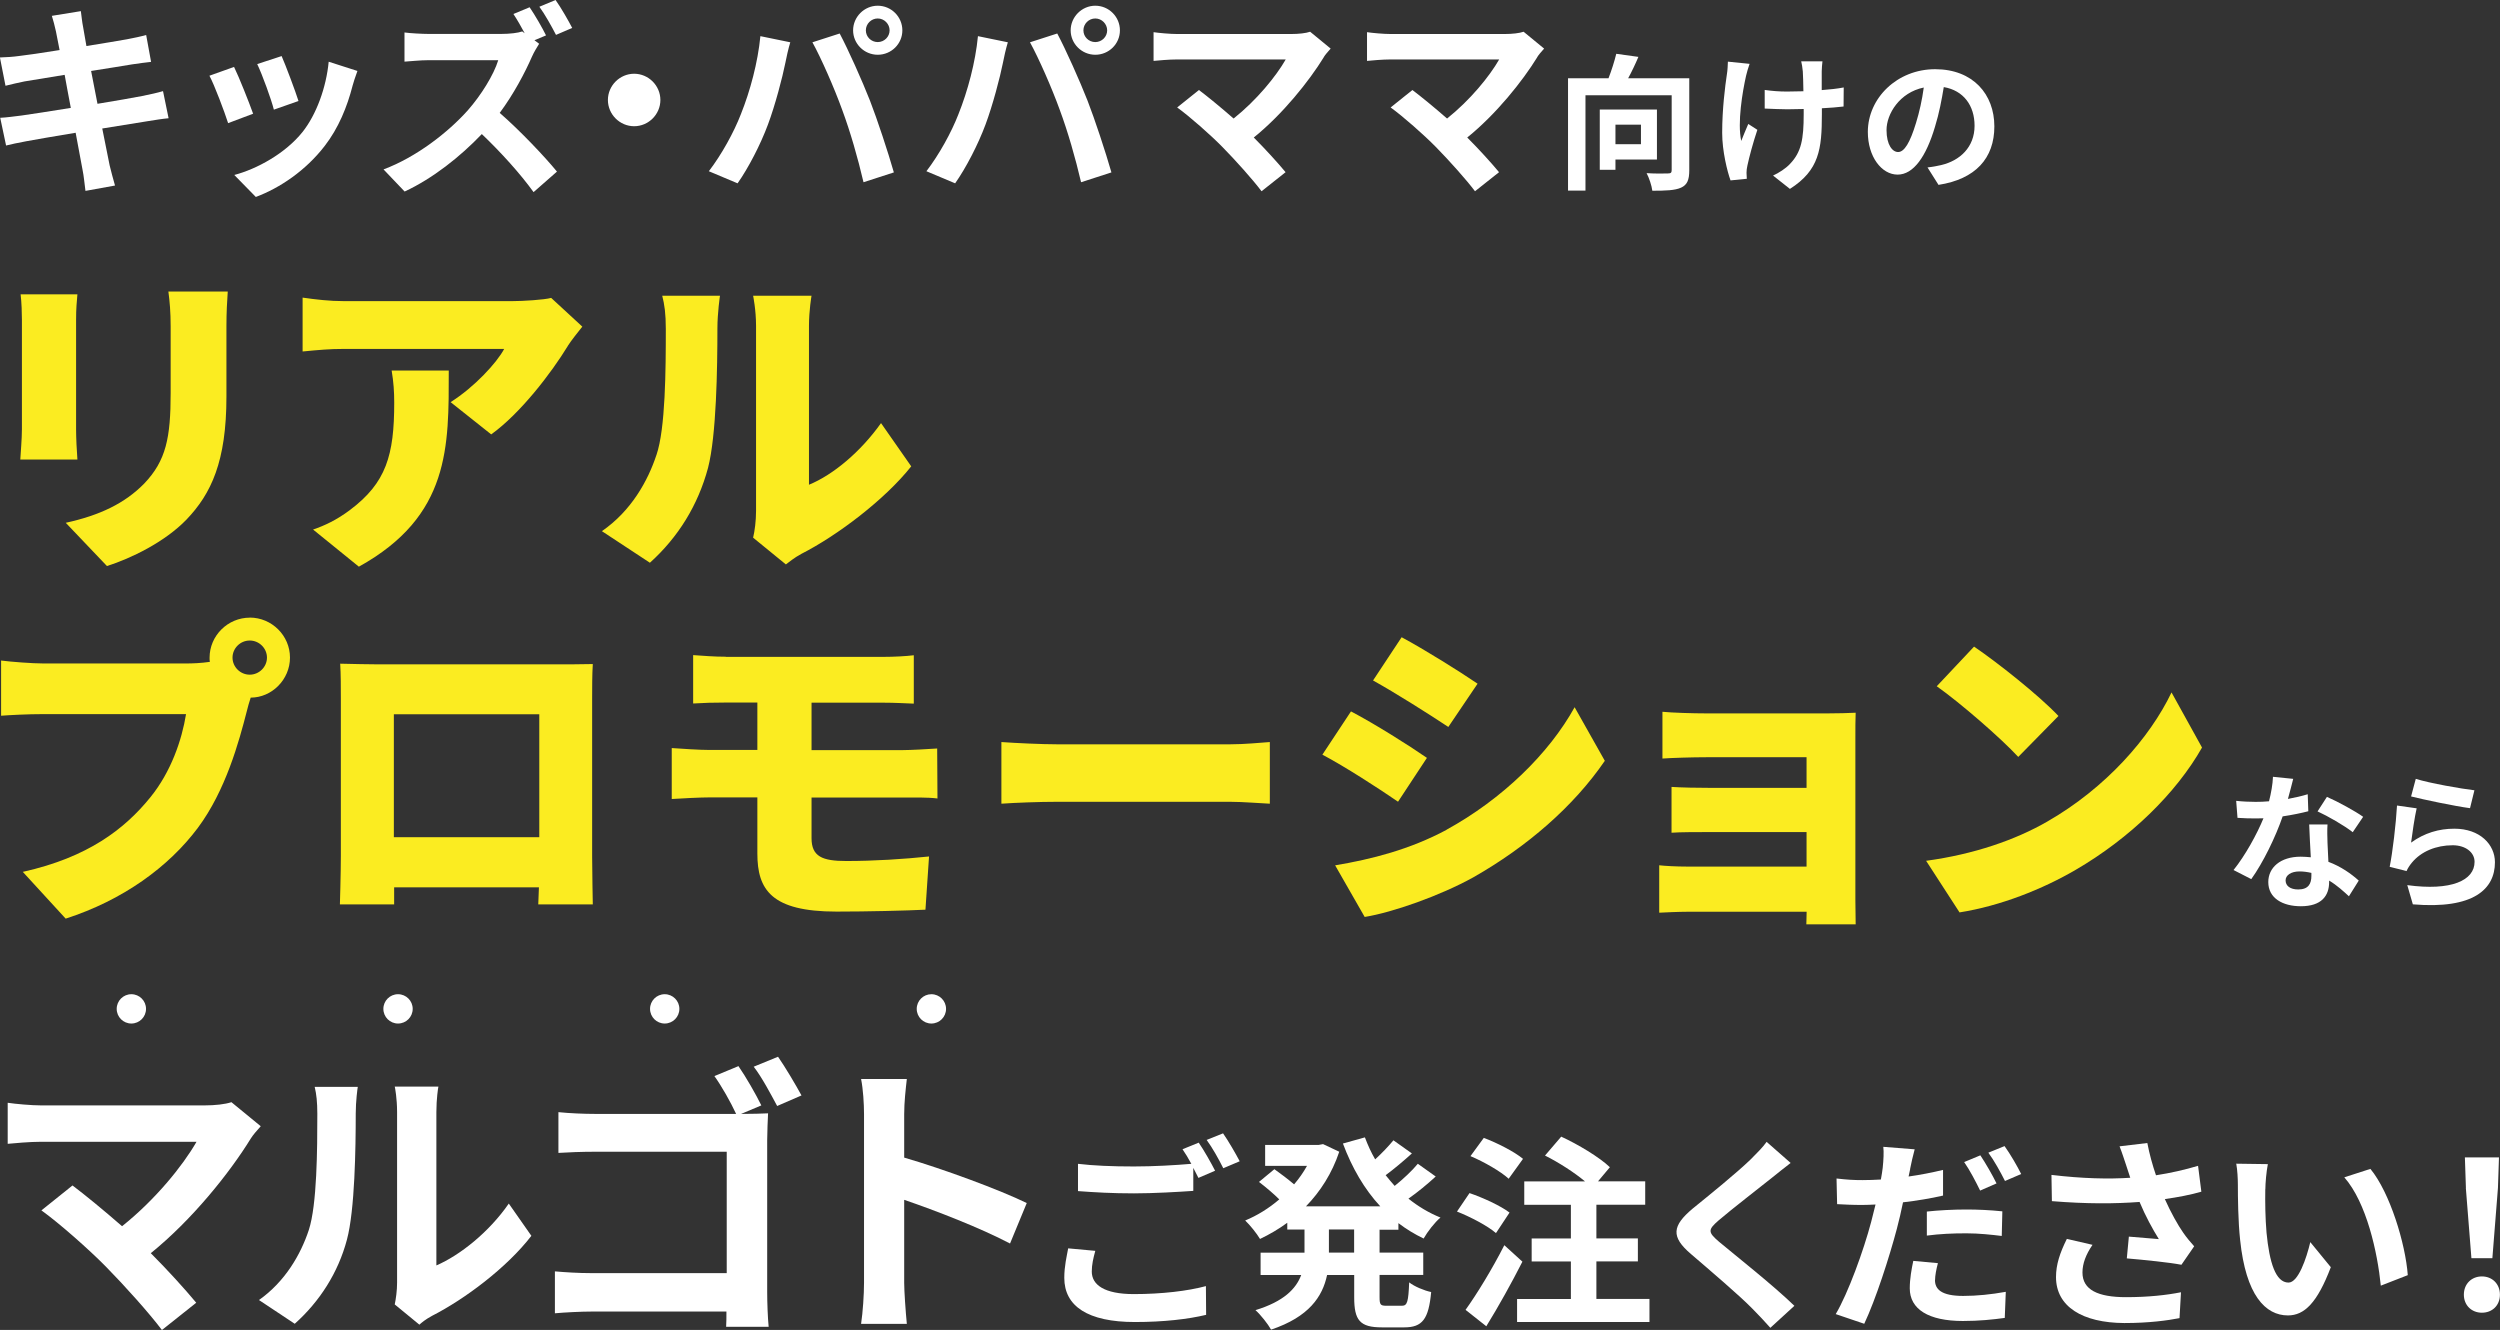
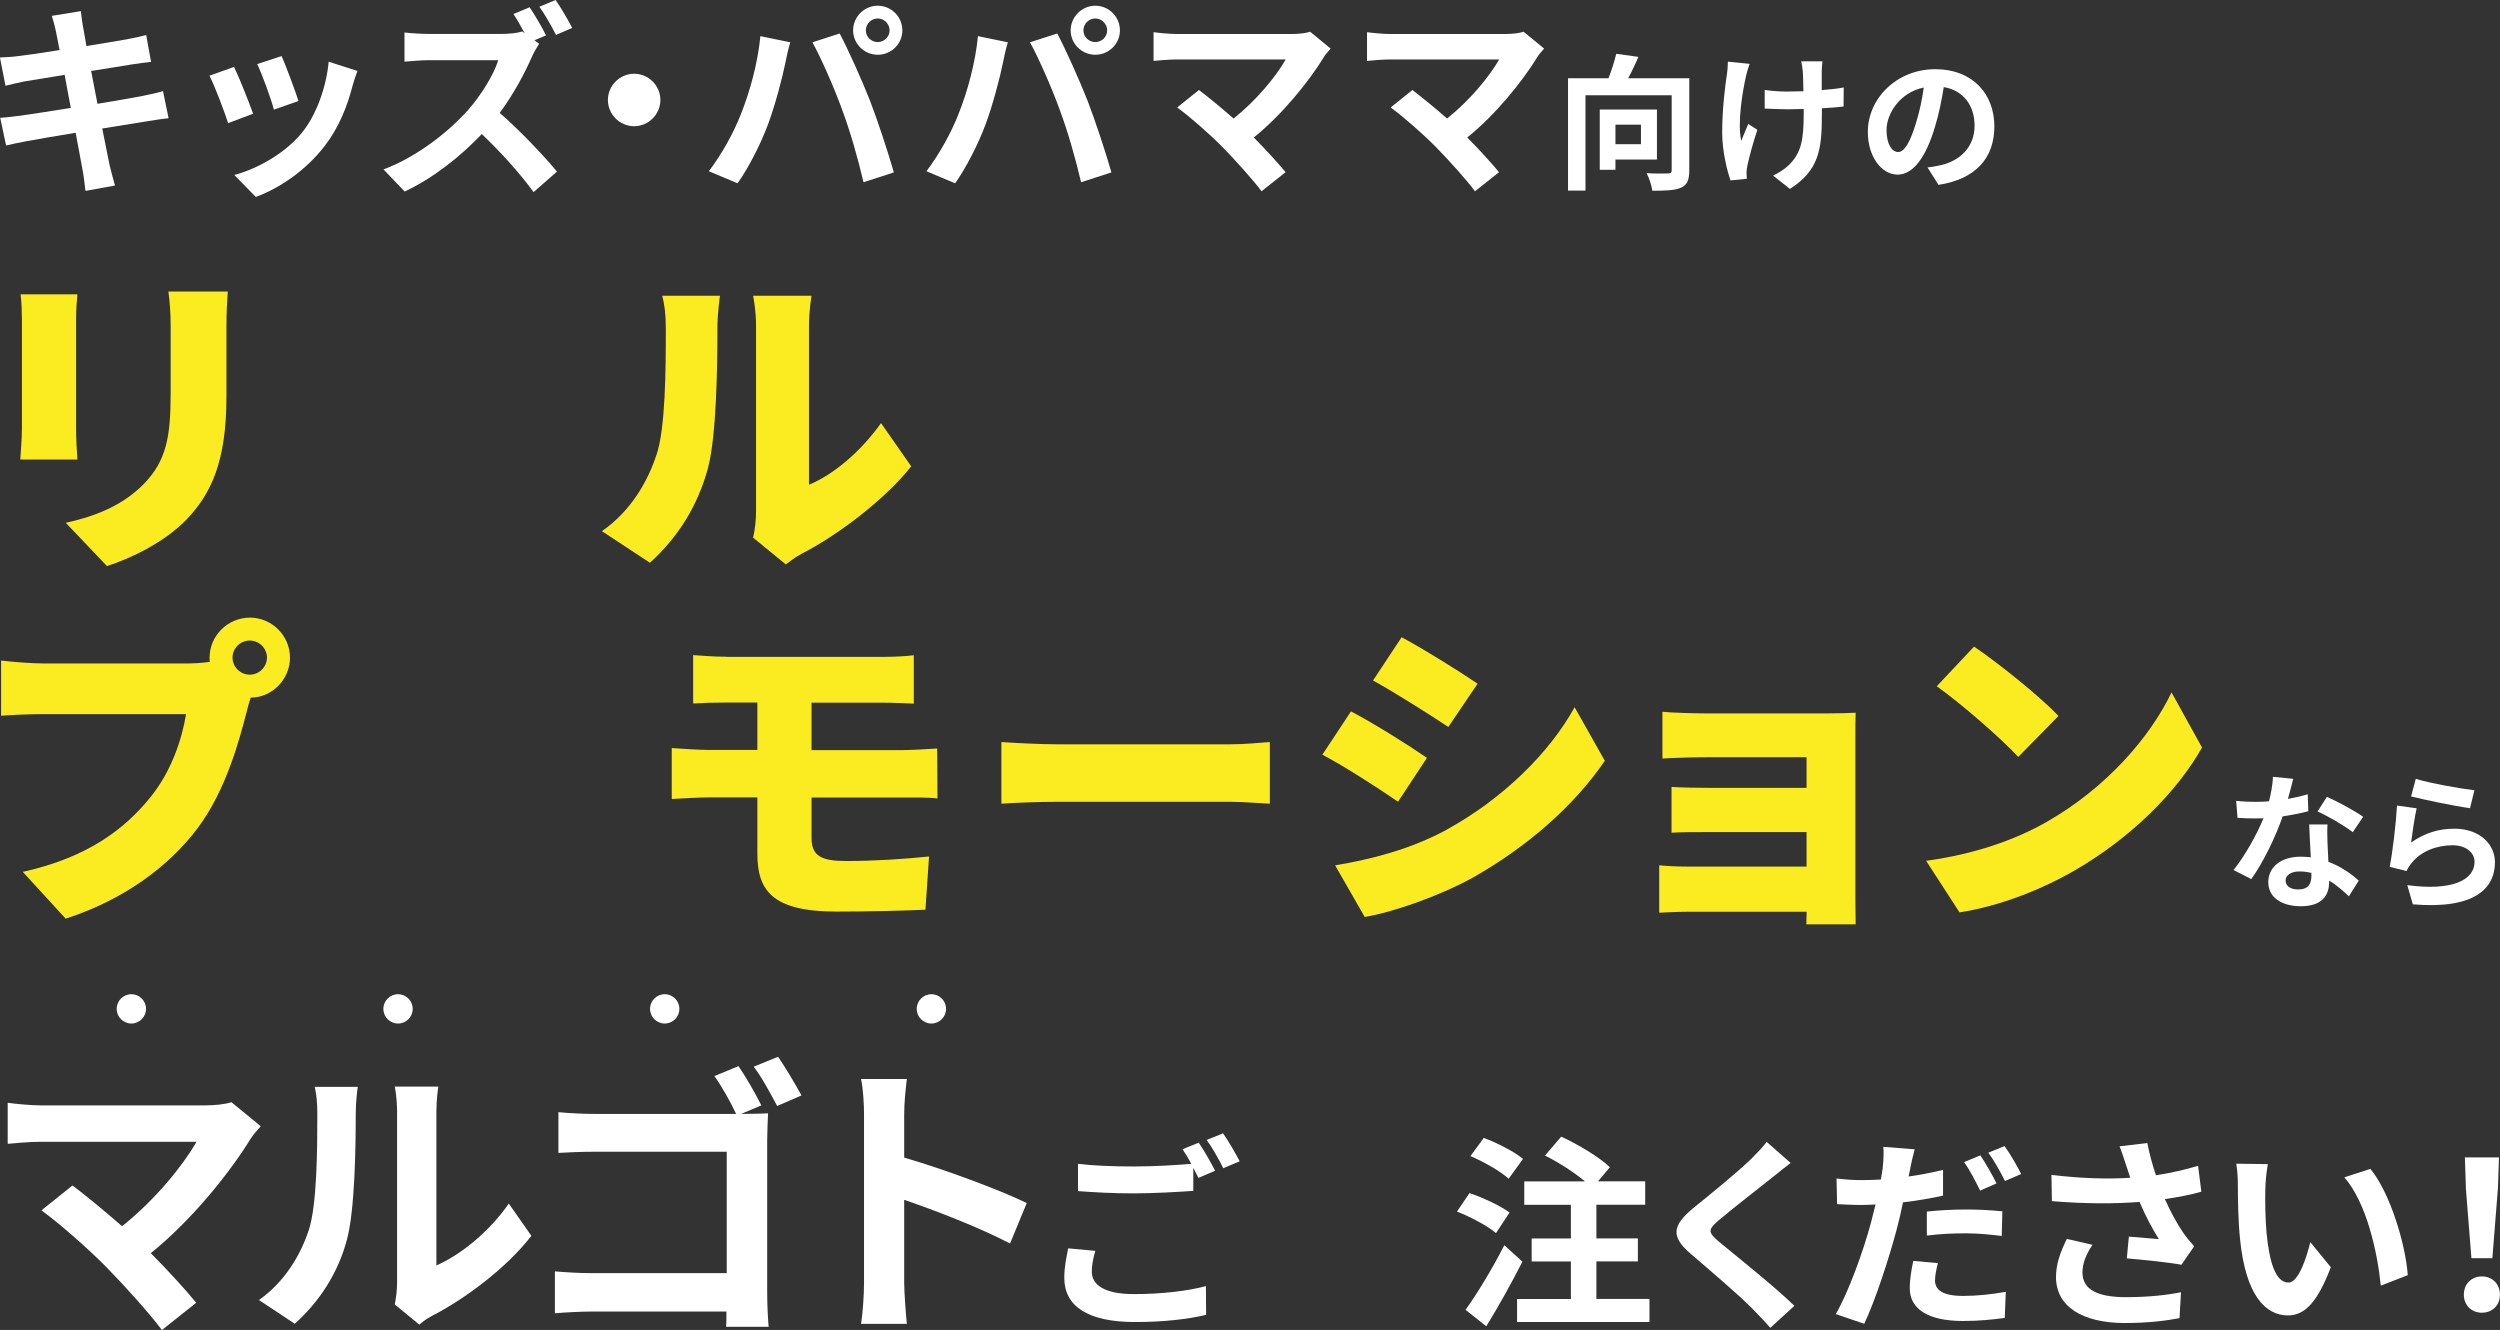
<svg xmlns="http://www.w3.org/2000/svg" id="uuid-c706d417-cace-44cc-b281-65558f3c5bf2" data-name="レイヤー 2" viewBox="0 0 341.05 181.43">
  <rect x="0" y="0" width="341.05" height="181.43" fill="#333333" stroke="none" />
  <g id="uuid-75cdd0a3-c3dc-4369-be15-e4c2d06f62d3" data-name="main">
    <g>
      <g>
        <g isolation="isolate">
          <g isolation="isolate">
            <path d="M34.21,155.32c-2.88,4.68-8,11.08-13.64,15.64,2.28,2.28,4.64,4.88,6.2,6.76l-4.68,3.72c-1.68-2.24-5.04-6-7.64-8.64-2.32-2.36-6.4-5.96-8.8-7.68l4.24-3.4c1.6,1.2,4.24,3.36,6.76,5.56,4.52-3.6,8.28-8.24,10.16-11.52H5.65c-1.6,0-3.76.2-4.6.28v-5.6c1.04.16,3.24.36,4.6.36h22.2c1.52,0,2.88-.16,3.72-.44l4,3.28c-.56.64-1.04,1.16-1.36,1.68Z" fill="#fff" stroke-width="0" />
            <path d="M42.13,167.79c1.12-3.44,1.16-11,1.16-15.84,0-1.6-.12-2.68-.36-3.68h5.88c-.04.2-.28,1.96-.28,3.64,0,4.72-.12,13.16-1.2,17.2-1.2,4.52-3.72,8.44-7.12,11.48l-4.88-3.24c3.52-2.48,5.68-6.16,6.8-9.56ZM54.17,174.99v-23.32c0-1.8-.28-3.32-.32-3.44h5.96c-.04.12-.28,1.68-.28,3.48v20.92c3.24-1.4,7.2-4.56,9.88-8.44l3.08,4.4c-3.32,4.32-9.08,8.64-13.56,10.92-.88.48-1.36.88-1.72,1.2l-3.36-2.76c.16-.76.32-1.88.32-2.96Z" fill="#fff" stroke-width="0" />
            <path d="M103.86,150.8l-2.76,1.16h.16c1.2,0,2.84-.04,3.52-.08-.04.92-.12,2.52-.12,3.68v20.72c0,1.4.08,3.52.2,4.72h-5.8c.04-.64.04-1.32.04-2.08h-18.28c-1.56,0-3.84.12-5.12.24v-5.72c1.36.12,3.16.24,4.96.24h18.48v-16.56h-18c-1.68,0-3.84.08-4.96.16v-5.56c1.52.16,3.56.24,4.96.24h19.28c-.76-1.64-1.96-3.76-2.96-5.16l3.28-1.36c1,1.44,2.4,3.88,3.12,5.36ZM109.34,149.44l-3.32,1.44c-.88-1.64-2.08-3.92-3.2-5.36l3.32-1.36c1,1.44,2.44,3.88,3.2,5.28Z" fill="#fff" stroke-width="0" />
            <path d="M117.87,152c0-1.4-.12-3.4-.4-4.8h6.24c-.16,1.4-.36,3.16-.36,4.8v5.92c5.36,1.56,13.04,4.4,16.72,6.2l-2.28,5.52c-4.12-2.16-10.12-4.48-14.44-5.96v11.32c0,1.16.2,3.96.36,5.6h-6.24c.24-1.6.4-4,.4-5.6v-23Z" fill="#fff" stroke-width="0" />
            <path d="M148.94,173.46c0,1.82,1.71,3.08,5.74,3.08,3.78,0,7.36-.42,9.83-1.09l.03,3.92c-2.44.59-5.8.98-9.72.98-6.41,0-9.63-2.16-9.63-6.02,0-1.62.34-2.97.53-4.03l3.7.34c-.28,1.01-.48,1.9-.48,2.83ZM165.76,159.71l-2.27.98c-.2-.42-.45-.9-.7-1.37v3.14c-1.96.14-5.43.34-8.09.34-2.94,0-5.38-.14-7.64-.31v-3.72c2.07.25,4.68.36,7.62.36,2.66,0,5.68-.17,7.84-.36-.39-.73-.81-1.43-1.2-1.99l2.21-.9c.7,1.01,1.71,2.8,2.24,3.84ZM169.12,158.42l-2.24.95c-.59-1.18-1.48-2.8-2.27-3.86l2.24-.9c.73,1.04,1.76,2.83,2.27,3.81Z" fill="#fff" stroke-width="0" />
-             <path d="M188.2,167.72v3.16h5.96v3.05h-5.96v3.02c0,1.01.11,1.18.9,1.18h2.16c.73,0,.87-.56.98-3.19.7.56,2.04,1.12,3,1.32-.34,3.7-1.2,4.82-3.67,4.82h-3.05c-3.02,0-3.78-.98-3.78-4.09v-3.05h-3.7c-.62,2.94-2.46,5.71-7.64,7.45-.42-.76-1.43-2.04-2.13-2.66,3.86-1.18,5.54-2.91,6.24-4.79h-5.54v-3.05h5.99v-3.16h-2.35v-.92c-1.18.87-2.44,1.6-3.72,2.21-.45-.76-1.37-1.9-2.02-2.52,1.62-.67,3.22-1.65,4.65-2.88-.73-.73-1.85-1.68-2.77-2.38l2.1-1.74c.84.59,1.9,1.4,2.69,2.07.67-.78,1.26-1.62,1.76-2.52h-5.71v-2.86h7.31l.59-.11,2.21,1.04c-.98,2.94-2.58,5.43-4.54,7.45h10.14c-2.18-2.35-3.86-5.26-5.1-8.57l3-.84c.39,1.04.84,2.04,1.4,3,.92-.84,1.85-1.82,2.49-2.6l2.52,1.79c-1.15,1.04-2.44,2.13-3.58,2.97.39.5.81.98,1.23,1.46,1.15-.92,2.38-2.07,3.16-3.02l2.44,1.74c-1.15,1.06-2.49,2.16-3.72,3.02,1.32,1.06,2.77,1.93,4.37,2.58-.78.64-1.79,1.96-2.3,2.86-1.23-.59-2.38-1.29-3.44-2.1v.9h-2.55ZM184.73,167.72h-3.44v3.16h3.44v-3.16Z" fill="#fff" stroke-width="0" />
            <path d="M204.08,168.22c-1.12-.98-3.47-2.21-5.32-2.94l1.71-2.52c1.82.62,4.26,1.74,5.46,2.66l-1.85,2.8ZM207.69,172.11c-1.48,2.91-3.25,6.1-4.93,8.82l-2.83-2.24c1.51-2.1,3.64-5.57,5.29-8.82l2.46,2.24ZM205.81,160.8c-1.06-.98-3.39-2.32-5.21-3.08l1.82-2.49c1.79.67,4.17,1.88,5.35,2.86l-1.96,2.72ZM225.02,177.21v3.14h-18.06v-3.14h7.34v-5.12h-5.35v-3.14h5.35v-4.59h-6.36v-3.19h8.29c-1.46-1.23-3.61-2.6-5.46-3.53l2.21-2.58c2.27,1.04,5.21,2.8,6.64,4.17l-1.62,1.93h6.44v3.19h-6.66v4.59h5.66v3.14h-5.66v5.12h7.25Z" fill="#fff" stroke-width="0" />
            <path d="M241.84,160.58c-1.82,1.46-5.52,4.31-7.39,5.91-1.48,1.29-1.46,1.6.06,2.91,2.1,1.76,7.42,5.96,10.28,8.74l-3.28,3c-.78-.87-1.6-1.76-2.44-2.6-1.71-1.76-5.82-5.26-8.37-7.45-2.8-2.38-2.58-3.86.22-6.22,2.21-1.79,6.05-4.9,7.92-6.72.81-.81,1.71-1.71,2.16-2.38l3.28,2.88c-.87.67-1.79,1.4-2.44,1.93Z" fill="#fff" stroke-width="0" />
            <path d="M260.59,159.46c-.06.31-.14.67-.22,1.04,1.57-.22,3.16-.53,4.7-.9v3.5c-1.68.39-3.58.7-5.46.92-.25,1.2-.53,2.46-.84,3.61-1.04,3.92-2.88,9.63-4.45,12.96l-3.89-1.32c1.68-2.83,3.81-8.68,4.84-12.6.2-.76.39-1.57.59-2.35-.64.03-1.26.06-1.85.06-1.37,0-2.41-.06-3.39-.11l-.08-3.5c1.43.17,2.35.22,3.53.22.81,0,1.65-.03,2.52-.08.11-.62.2-1.15.25-1.6.11-1.04.17-2.18.08-2.86l4.28.34c-.22.78-.5,2.04-.62,2.66ZM263.97,174.63c0,1.23.84,2.16,3.84,2.16,1.88,0,3.81-.2,5.82-.56l-.14,3.56c-1.6.22-3.47.42-5.71.42-4.7,0-7.25-1.62-7.25-4.45,0-1.32.25-2.66.48-3.75l3.36.31c-.22.81-.39,1.71-.39,2.32ZM268.23,165c1.6,0,3.28.08,4.93.25l-.08,3.36c-1.4-.17-3.11-.36-4.82-.36-1.93,0-3.64.08-5.4.31v-3.28c1.57-.17,3.56-.28,5.38-.28ZM272.37,161.44l-2.24.98c-.56-1.15-1.43-2.83-2.18-3.89l2.21-.92c.7,1.04,1.71,2.8,2.21,3.84ZM275.73,160.16l-2.21.95c-.59-1.18-1.48-2.8-2.27-3.86l2.21-.9c.76,1.04,1.79,2.83,2.27,3.81Z" fill="#fff" stroke-width="0" />
            <path d="M289.16,156.38l3.78-.45c.28,1.48.7,3,1.18,4.4,2.02-.31,3.98-.76,5.74-1.29l.45,3.53c-1.43.42-3.22.76-4.98,1.01.81,1.82,1.79,3.56,2.49,4.56.48.7,1.01,1.32,1.51,1.88l-1.74,2.52c-1.57-.31-5.1-.67-7.45-.87l.28-2.97c1.37.11,3.22.28,4.09.34-.84-1.34-1.85-3.19-2.63-5.07-3.33.25-7.17.28-11.96-.11l-.06-3.58c4.2.5,7.78.59,10.75.39-.22-.64-.39-1.23-.56-1.71-.22-.64-.53-1.65-.9-2.58ZM284.09,173.6c0,2.35,2.1,3.36,5.94,3.36,3.05,0,5.52-.28,7.5-.67l-.2,3.53c-1.6.31-4.12.67-7.53.67-5.71-.03-9.32-2.24-9.32-6.27,0-1.71.53-3.3,1.48-5.21l3.5.81c-.9,1.32-1.37,2.55-1.37,3.78Z" fill="#fff" stroke-width="0" />
            <path d="M309.03,162.23c-.03,1.82,0,3.92.17,5.94.39,4.03,1.23,6.8,3,6.8,1.32,0,2.44-3.28,2.97-5.52l2.8,3.42c-1.85,4.87-3.61,6.58-5.85,6.58-3.08,0-5.74-2.77-6.52-10.28-.28-2.58-.31-5.85-.31-7.56,0-.78-.06-1.99-.22-2.86l4.31.06c-.2,1.01-.34,2.63-.34,3.42ZM328.46,173.96l-3.67,1.43c-.45-4.51-1.93-11.31-4.98-14.78l3.56-1.15c2.66,3.22,4.79,10.22,5.1,14.5Z" fill="#fff" stroke-width="0" />
            <path d="M336.12,176.62c0-1.48,1.06-2.49,2.46-2.49s2.46,1.01,2.46,2.49-1.06,2.46-2.46,2.46-2.46-1.01-2.46-2.46ZM336.4,162.06l-.14-4.17h4.65l-.14,4.17-.76,9.58h-2.86l-.76-9.58Z" fill="#fff" stroke-width="0" />
          </g>
        </g>
        <g>
          <circle cx="17.92" cy="137.63" r="2" fill="#fff" stroke-width="0" />
          <circle cx="54.3" cy="137.63" r="2" fill="#fff" stroke-width="0" />
          <circle cx="90.68" cy="137.63" r="2" fill="#fff" stroke-width="0" />
          <circle cx="127.06" cy="137.63" r="2" fill="#fff" stroke-width="0" />
        </g>
      </g>
      <g isolation="isolate">
        <g isolation="isolate">
          <path d="M7.08,2.16l3.95-.64c.08.56.17,1.51.31,2.18.06.39.22,1.32.45,2.58,2.38-.39,4.51-.73,5.52-.92.9-.17,1.96-.39,2.63-.59l.67,3.67c-.62.06-1.74.22-2.58.34-1.15.2-3.28.53-5.6.9.28,1.4.56,2.94.87,4.48,2.52-.42,4.82-.81,6.08-1.06,1.09-.22,2.13-.45,2.86-.67l.76,3.7c-.76.06-1.9.25-2.97.42-1.34.22-3.61.59-6.08.98.45,2.3.84,4.17,1.01,5.04.2.84.48,1.85.73,2.74l-4.03.73c-.14-1.04-.22-2.02-.39-2.83-.14-.81-.5-2.74-.95-5.1-2.86.48-5.49.92-6.69,1.15s-2.16.42-2.8.59L.03,16.07c.76-.03,2.02-.2,2.91-.31,1.29-.17,3.89-.59,6.72-1.04-.28-1.51-.59-3.08-.84-4.51-2.46.39-4.62.76-5.49.9-.9.2-1.62.34-2.58.59l-.76-3.86c.9-.03,1.74-.08,2.6-.2.98-.11,3.14-.42,5.54-.81-.22-1.18-.42-2.1-.5-2.55-.17-.81-.36-1.46-.56-2.13Z" fill="#fff" stroke-width="0" />
          <path d="M34.54,15.51l-3.42,1.29c-.48-1.51-1.88-5.24-2.55-6.47l3.36-1.2c.7,1.43,2.04,4.82,2.6,6.38ZM48.09,11.73c-.73,2.83-1.9,5.74-3.81,8.2-2.6,3.36-6.1,5.71-9.38,6.94l-2.94-3c3.08-.81,6.97-2.94,9.3-5.85,1.9-2.38,3.25-6.1,3.58-9.6l3.92,1.26c-.34.9-.5,1.48-.67,2.04ZM40.72,13.78l-3.36,1.18c-.34-1.37-1.57-4.76-2.27-6.22l3.33-1.09c.53,1.2,1.9,4.84,2.3,6.13Z" fill="#fff" stroke-width="0" />
          <path d="M74.51,4.82l-1.6.67.64.48c-.22.34-.73,1.18-.98,1.76-.95,2.18-2.52,5.15-4.4,7.67,2.77,2.41,6.16,5.99,7.81,8.01l-3.19,2.8c-1.82-2.52-4.42-5.4-7.06-7.92-2.97,3.11-6.69,6.05-10.53,7.84l-2.88-3.02c4.51-1.68,8.85-5.1,11.48-8.04,1.85-2.1,3.56-4.87,4.17-6.86h-9.49c-1.18,0-2.72.17-3.3.2v-3.98c.76.11,2.46.2,3.3.2h9.88c1.2,0,2.32-.14,2.88-.34l.34.25c-.48-.9-1.04-1.88-1.54-2.63l2.21-.92c.73,1.06,1.76,2.86,2.24,3.84ZM78.06,3.81l-2.21.95c-.59-1.15-1.51-2.8-2.27-3.84l2.21-.92c.76,1.06,1.76,2.83,2.27,3.81Z" fill="#fff" stroke-width="0" />
          <path d="M90.09,13.64c0,1.96-1.62,3.58-3.58,3.58s-3.58-1.62-3.58-3.58,1.62-3.58,3.58-3.58,3.58,1.62,3.58,3.58Z" fill="#fff" stroke-width="0" />
          <path d="M103.72,4.93l4.09.84c-.25.81-.56,2.18-.67,2.8-.39,1.96-1.4,5.82-2.38,8.43-1.01,2.72-2.66,5.91-4.14,8.01l-3.92-1.65c1.76-2.3,3.42-5.32,4.37-7.78,1.26-3.14,2.32-7.08,2.66-10.64ZM110.83,5.77l3.72-1.2c1.15,2.16,3.08,6.47,4.14,9.18.98,2.52,2.46,7,3.25,9.77l-4.14,1.34c-.78-3.33-1.79-6.86-2.91-9.88-1.06-2.94-2.88-7.08-4.06-9.21ZM119.74.78c1.85,0,3.36,1.51,3.36,3.36s-1.51,3.33-3.36,3.33-3.36-1.51-3.36-3.33,1.51-3.36,3.36-3.36ZM119.74,5.74c.9,0,1.62-.73,1.62-1.6s-.73-1.62-1.62-1.62-1.62.73-1.62,1.62.73,1.6,1.62,1.6Z" fill="#fff" stroke-width="0" />
          <path d="M133.4,4.93l4.09.84c-.25.81-.56,2.18-.67,2.8-.39,1.96-1.4,5.82-2.38,8.43-1.01,2.72-2.66,5.91-4.14,8.01l-3.92-1.65c1.76-2.3,3.42-5.32,4.37-7.78,1.26-3.14,2.32-7.08,2.66-10.64ZM140.51,5.77l3.72-1.2c1.15,2.16,3.08,6.47,4.14,9.18.98,2.52,2.46,7,3.25,9.77l-4.14,1.34c-.78-3.33-1.79-6.86-2.91-9.88-1.06-2.94-2.88-7.08-4.06-9.21ZM149.42.78c1.85,0,3.36,1.51,3.36,3.36s-1.51,3.33-3.36,3.33-3.36-1.51-3.36-3.33,1.51-3.36,3.36-3.36ZM149.42,5.74c.9,0,1.62-.73,1.62-1.6s-.73-1.62-1.62-1.62-1.62.73-1.62,1.62.73,1.6,1.62,1.6Z" fill="#fff" stroke-width="0" />
          <path d="M180.59,7.81c-2.02,3.28-5.6,7.76-9.55,10.95,1.6,1.6,3.25,3.42,4.34,4.73l-3.28,2.6c-1.18-1.57-3.53-4.2-5.35-6.05-1.62-1.65-4.48-4.17-6.16-5.38l2.97-2.38c1.12.84,2.97,2.35,4.73,3.89,3.16-2.52,5.8-5.77,7.11-8.06h-14.81c-1.12,0-2.63.14-3.22.2v-3.92c.73.11,2.27.25,3.22.25h15.54c1.06,0,2.02-.11,2.6-.31l2.8,2.3c-.39.45-.73.81-.95,1.18Z" fill="#fff" stroke-width="0" />
          <path d="M209.71,7.81c-2.02,3.28-5.6,7.76-9.55,10.95,1.6,1.6,3.25,3.42,4.34,4.73l-3.28,2.6c-1.18-1.57-3.53-4.2-5.35-6.05-1.62-1.65-4.48-4.17-6.16-5.38l2.97-2.38c1.12.84,2.97,2.35,4.73,3.89,3.16-2.52,5.8-5.77,7.11-8.06h-14.81c-1.12,0-2.63.14-3.22.2v-3.92c.73.11,2.27.25,3.22.25h15.54c1.06,0,2.02-.11,2.6-.31l2.8,2.3c-.39.45-.73.81-.95,1.18Z" fill="#fff" stroke-width="0" />
          <path d="M230.45,23.24c0,1.3-.28,1.98-1.12,2.36s-2.12.42-3.92.42c-.08-.68-.44-1.76-.78-2.4,1.18.08,2.52.06,2.92.04.38,0,.5-.1.5-.46v-10.2h-11.76v13h-2.38v-15.32h5.52c.42-1.08.82-2.34,1.06-3.34l3.02.42c-.42,1-.92,2.04-1.4,2.92h8.34v12.56ZM220.38,21.76v1.4h-2.14v-8.22h7.8v6.82h-5.66ZM220.38,17.01v2.66h3.48v-2.66h-3.48Z" fill="#fff" stroke-width="0" />
          <path d="M238.2,10.33c-.5,2.22-1.2,6.42-.66,8.9.26-.62.62-1.58.96-2.32l1.24.8c-.58,1.72-1.12,3.74-1.36,4.88-.08.3-.12.74-.12.98,0,.2.02.54.04.82l-2.22.22c-.44-1.2-1.14-4-1.14-6.48,0-3.28.4-6.36.64-7.98.1-.56.12-1.24.14-1.74l2.96.3c-.18.48-.38,1.2-.48,1.62ZM248.52,9.73v2.56c1.12-.08,2.18-.2,3-.36l-.02,2.6c-.8.1-1.84.18-2.96.24v.84c0,4.72-.36,7.62-4.36,10.16l-2.3-1.82c.76-.34,1.76-.98,2.32-1.6,1.54-1.6,1.86-3.38,1.86-6.76v-.72c-.76.02-1.5.04-2.24.04-.86,0-2.1-.06-3.08-.1v-2.54c.98.14,1.96.22,3.02.22.72,0,1.5-.02,2.26-.04-.02-1.12-.04-2.16-.08-2.7-.04-.5-.14-1.06-.22-1.38h2.9c-.06.44-.08.92-.1,1.36Z" fill="#fff" stroke-width="0" />
          <path d="M264.45,25.22l-1.5-2.38c.76-.08,1.32-.2,1.86-.32,2.56-.6,4.56-2.44,4.56-5.36,0-2.76-1.5-4.82-4.2-5.28-.28,1.7-.62,3.54-1.2,5.42-1.2,4.04-2.92,6.52-5.1,6.52s-4.06-2.44-4.06-5.82c0-4.62,4-8.56,9.18-8.56s8.08,3.44,8.08,7.8-2.58,7.2-7.62,7.98ZM258.94,20.74c.84,0,1.62-1.26,2.44-3.96.46-1.48.84-3.18,1.06-4.84-3.3.68-5.08,3.6-5.08,5.8,0,2.02.8,3,1.58,3Z" fill="#fff" stroke-width="0" />
        </g>
      </g>
      <g>
        <path d="M10.38,43.64v14.96c0,1.1.09,2.95.18,4.09H2.77c.04-.88.22-2.77.22-4.14v-14.92c0-.84-.04-2.38-.18-3.48h7.75c-.09,1.1-.18,1.89-.18,3.48ZM30.89,44.52v9.59c0,8.85-2.08,13.25-5.45,16.77-2.97,3.08-7.62,5.32-10.85,6.34l-5.62-5.9c4.61-1.01,8.06-2.64,10.72-5.37,2.97-3.12,3.59-6.25,3.59-12.32v-9.11c0-1.94-.13-3.43-.31-4.75h8.1c-.09,1.32-.18,2.82-.18,4.75Z" fill="#fbec21" stroke-width="0" />
-         <path d="M77.46,47.2c-2.26,3.7-6.47,9.2-10.45,12.06l-5.54-4.4c3.28-2.07,6.33-5.41,7.31-7.26h-21.88c-1.95,0-3.32.13-5.62.35v-7.35c1.82.26,3.67.48,5.62.48h22.98c1.46,0,4.38-.18,5.31-.44l4.25,3.92c-.53.66-1.55,1.94-1.99,2.64ZM48.95,77.3l-6.24-5.06c1.55-.53,3.19-1.28,5.05-2.68,4.92-3.7,6.02-7.44,6.02-14.61,0-1.54-.09-2.82-.35-4.4h7.79c0,10.34.22,19.85-12.27,26.76Z" fill="#fbec21" stroke-width="0" />
        <path d="M89.55,62.08c1.24-3.61,1.28-11.71,1.28-17.21,0-2.07-.18-3.34-.49-4.53h7.88s-.35,2.33-.35,4.44c0,5.41-.13,14.61-1.28,19.05-1.37,5.1-4.07,9.46-7.93,12.94l-6.55-4.31c4.03-2.77,6.29-6.91,7.44-10.39ZM103.14,69.69v-25.26c0-2.16-.4-4.09-.4-4.09h7.97s-.35,1.98-.35,4.14v21.65c3.32-1.36,7.08-4.53,9.83-8.41l4.12,5.9c-3.59,4.53-10.05,9.42-14.97,11.93-1.06.57-1.64,1.1-2.13,1.45l-4.47-3.65c.22-.92.4-2.29.4-3.65Z" fill="#fbec21" stroke-width="0" />
        <path d="M34.07,84.25c3.01,0,5.49,2.46,5.49,5.46s-2.48,5.46-5.36,5.46c-.22.66-.4,1.32-.53,1.85-1.06,4.14-2.88,10.83-6.69,15.93-3.98,5.32-10.23,9.86-18.02,12.37l-5.85-6.38c8.9-1.98,13.9-5.85,17.4-10.17,2.83-3.48,4.3-7.83,4.87-11.35H5.91c-2.17,0-4.61.13-5.76.22v-7.53c1.37.18,4.3.4,5.76.4h19.53c.75,0,1.99-.04,3.19-.22-.04-.18-.04-.35-.04-.57,0-2.99,2.48-5.46,5.49-5.46ZM34.07,92.04c1.28,0,2.35-1.06,2.35-2.33s-1.06-2.33-2.35-2.33-2.35,1.06-2.35,2.33,1.06,2.33,2.35,2.33Z" fill="#fbec21" stroke-width="0" />
-         <path d="M51.51,90.63h24.71c1.2,0,2.88,0,4.65-.04-.09,1.45-.09,3.26-.09,4.75v21.48c0,1.89.09,6.56.09,6.56h-7.44s.04-1.01.09-2.33h-19.75v2.33h-7.4s.13-4.22.13-6.65v-21.39c0-1.41,0-3.43-.09-4.8,1.82.04,3.81.09,5.09.09ZM53.73,114.21h19.84v-16.77h-19.84v16.77Z" fill="#fbec21" stroke-width="0" />
        <path d="M99.02,89.61h21.48c1.5,0,3.1-.09,4.16-.22v6.6c-1.2-.04-2.52-.13-4.16-.13h-9.79v6.47h12.49c.93,0,3.41-.13,4.65-.22l.04,6.82c-1.33-.18-3.54-.13-4.52-.13h-12.66v5.54c0,2.51,1.46,3.12,4.74,3.12,3.81,0,7.88-.26,11.29-.62l-.49,7.26c-2.57.13-8.01.26-12.13.26-8.9,0-10.8-2.99-10.8-7.92v-7.66h-6.46c-1.33,0-3.81.13-5.22.22v-6.95c1.28.09,3.76.26,5.22.26h6.46v-6.47h-4.29c-1.64,0-3.1.04-4.47.13v-6.6c1.37.09,2.83.22,4.47.22Z" fill="#fbec21" stroke-width="0" />
        <path d="M144.27,101.54h23.51c1.99,0,4.16-.22,5.45-.31v8.41c-1.15-.04-3.63-.26-5.45-.26h-23.51c-2.52,0-5.84.13-7.66.26v-8.41c1.77.13,5.49.31,7.66.31Z" fill="#fbec21" stroke-width="0" />
        <path d="M194.66,103.39l-3.94,5.98c-2.7-1.85-7.17-4.75-10.32-6.42l3.9-5.9c3.19,1.67,7.88,4.62,10.36,6.34ZM197.32,113.2c7.62-4.18,13.99-10.39,17.49-16.72l4.12,7.31c-4.25,6.21-10.58,11.71-17.93,15.89-4.52,2.51-11.03,4.8-14.83,5.41l-4.03-7.04c5-.84,10.18-2.16,15.19-4.84ZM201.57,93.27l-3.99,5.9c-2.66-1.76-7.17-4.62-10.27-6.34l3.9-5.9c3.1,1.67,7.84,4.62,10.36,6.34Z" fill="#fbec21" stroke-width="0" />
        <path d="M232.83,97.32h16.56c1.06,0,3.01-.04,3.76-.09-.04.66-.04,2.42-.04,3.39v22.14c0,.7.04,2.51.04,3.34h-6.73c0-.4.04-1.06.04-1.72h-16.21c-1.2,0-3.14.09-3.9.13v-6.47c.75.09,2.3.18,3.94.18h16.16v-4.71h-13.06c-1.77,0-4.21,0-5.36.09v-6.25c1.33.09,3.59.13,5.36.13h13.06v-4.18h-13.64c-1.9,0-4.78.09-6.02.18v-6.38c1.33.13,4.12.22,6.02.22Z" fill="#fbec21" stroke-width="0" />
        <path d="M279.32,112.06c7.97-4.58,13.95-11.4,16.92-17.6l4.16,7.52c-3.54,6.25-9.83,12.37-17.23,16.68-4.52,2.64-10.27,4.93-15.85,5.81l-4.56-7.04c6.51-.88,12.22-2.86,16.56-5.37ZM280.82,97.67l-5.49,5.59c-2.35-2.55-7.93-7.39-11.12-9.64l5.09-5.41c3.06,2.07,8.86,6.65,11.51,9.46Z" fill="#fbec21" stroke-width="0" />
        <path d="M312.12,108.99c.98-.18,1.92-.4,2.7-.64l.08,2.32c-.92.24-2.16.5-3.5.7-.96,2.8-2.66,6.3-4.28,8.56l-2.42-1.24c1.58-1.96,3.2-4.9,4.08-7.06-.36.02-.7.02-1.04.02-.82,0-1.64-.02-2.5-.08l-.18-2.32c.86.1,1.92.14,2.66.14.6,0,1.2-.02,1.82-.08.28-1.1.5-2.3.54-3.34l2.76.28c-.16.64-.42,1.66-.72,2.74ZM317.52,115.03c.02.58.08,1.54.12,2.54,1.72.64,3.12,1.64,4.14,2.56l-1.34,2.14c-.7-.64-1.6-1.48-2.7-2.14v.2c0,1.86-1.02,3.3-3.86,3.3-2.48,0-4.44-1.1-4.44-3.3,0-1.96,1.64-3.46,4.42-3.46.48,0,.92.04,1.38.08-.08-1.48-.18-3.26-.22-4.48h2.5c-.06.84-.02,1.68,0,2.56ZM313.52,121.34c1.38,0,1.8-.76,1.8-1.86v-.4c-.52-.12-1.06-.2-1.62-.2-1.16,0-1.9.52-1.9,1.22,0,.74.62,1.24,1.72,1.24ZM316.16,110.69l1.28-1.98c1.44.62,3.92,1.98,4.94,2.72l-1.42,2.1c-1.16-.92-3.44-2.22-4.8-2.84Z" fill="#fff" stroke-width="0" />
        <path d="M328.92,114.95c1.82-1.32,3.8-1.9,5.9-1.9,3.5,0,5.54,2.16,5.54,4.58,0,3.64-2.88,6.44-11.2,5.74l-.76-2.62c6,.82,9.18-.64,9.18-3.18,0-1.3-1.24-2.26-2.98-2.26-2.26,0-4.3.84-5.56,2.36-.36.44-.56.76-.74,1.16l-2.3-.58c.4-1.96.86-5.88,1-8.36l2.68.38c-.26,1.1-.62,3.54-.76,4.68ZM337.56,107.81l-.6,2.44c-2.02-.26-6.48-1.2-8.04-1.6l.64-2.4c1.9.6,6.26,1.36,8,1.56Z" fill="#fff" stroke-width="0" />
      </g>
    </g>
  </g>
</svg>